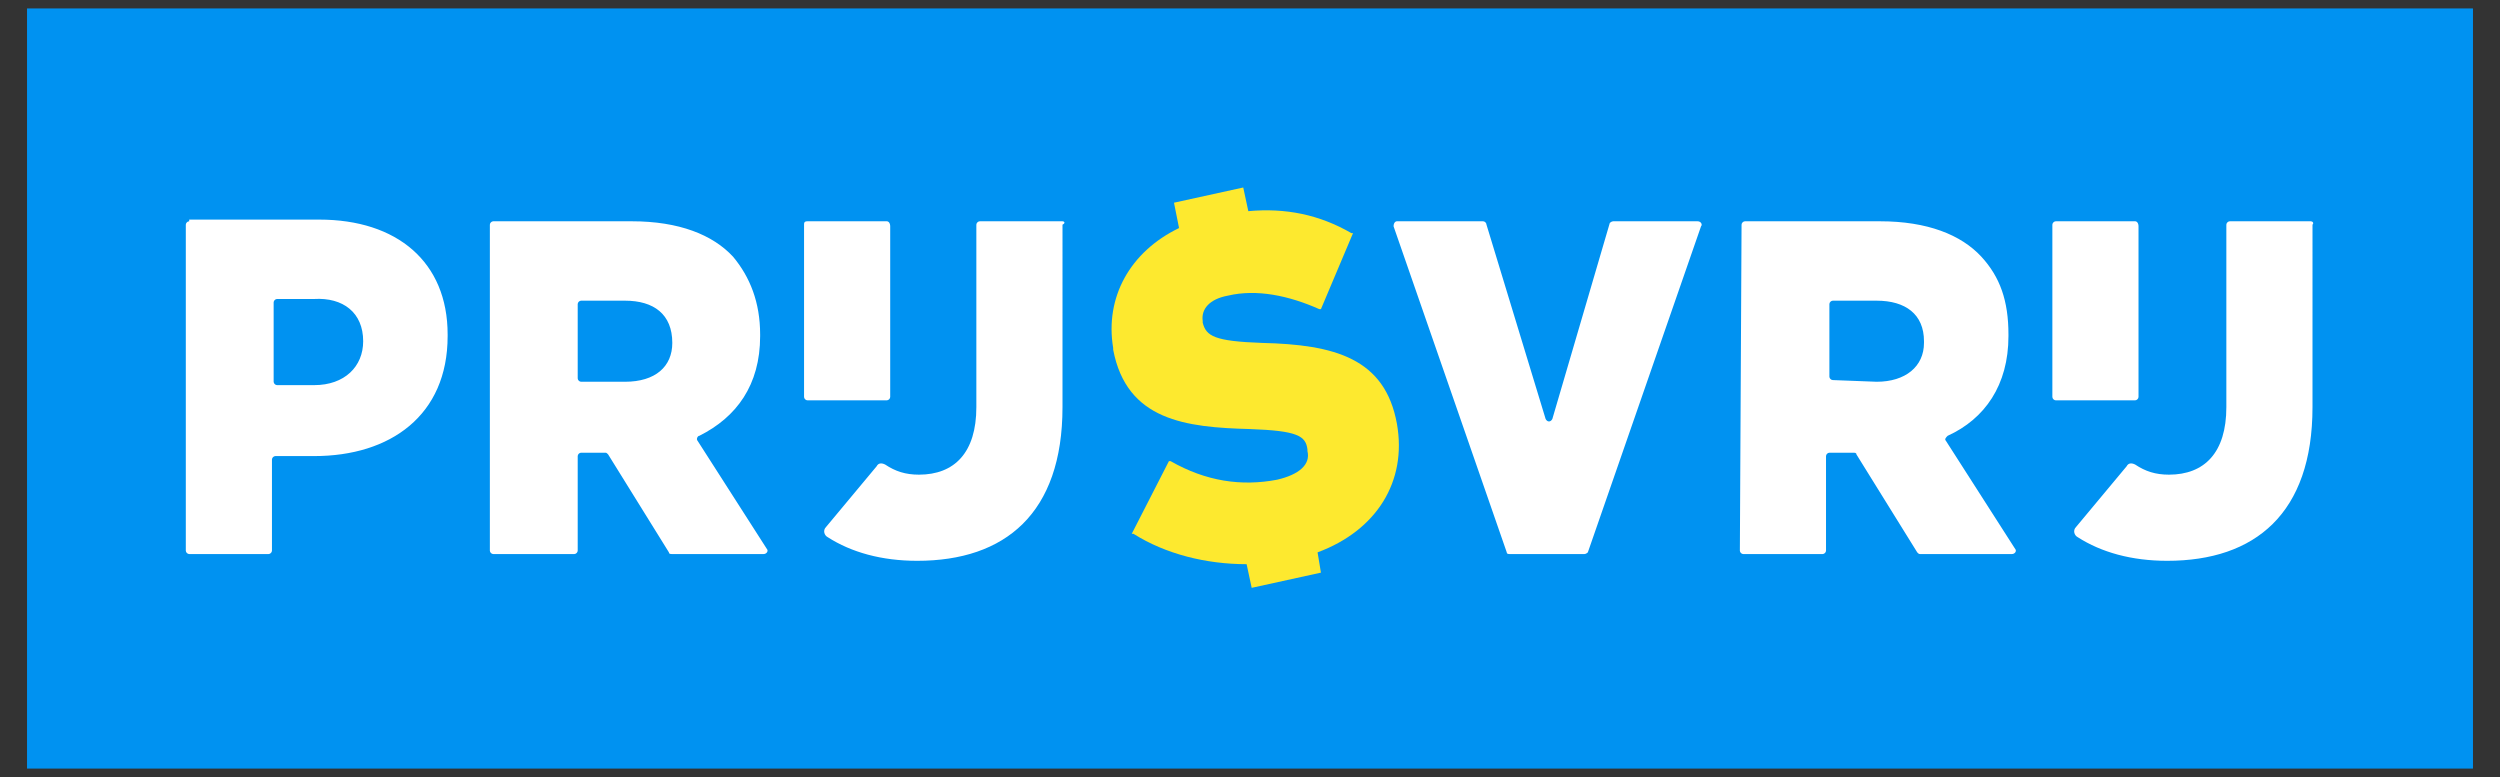
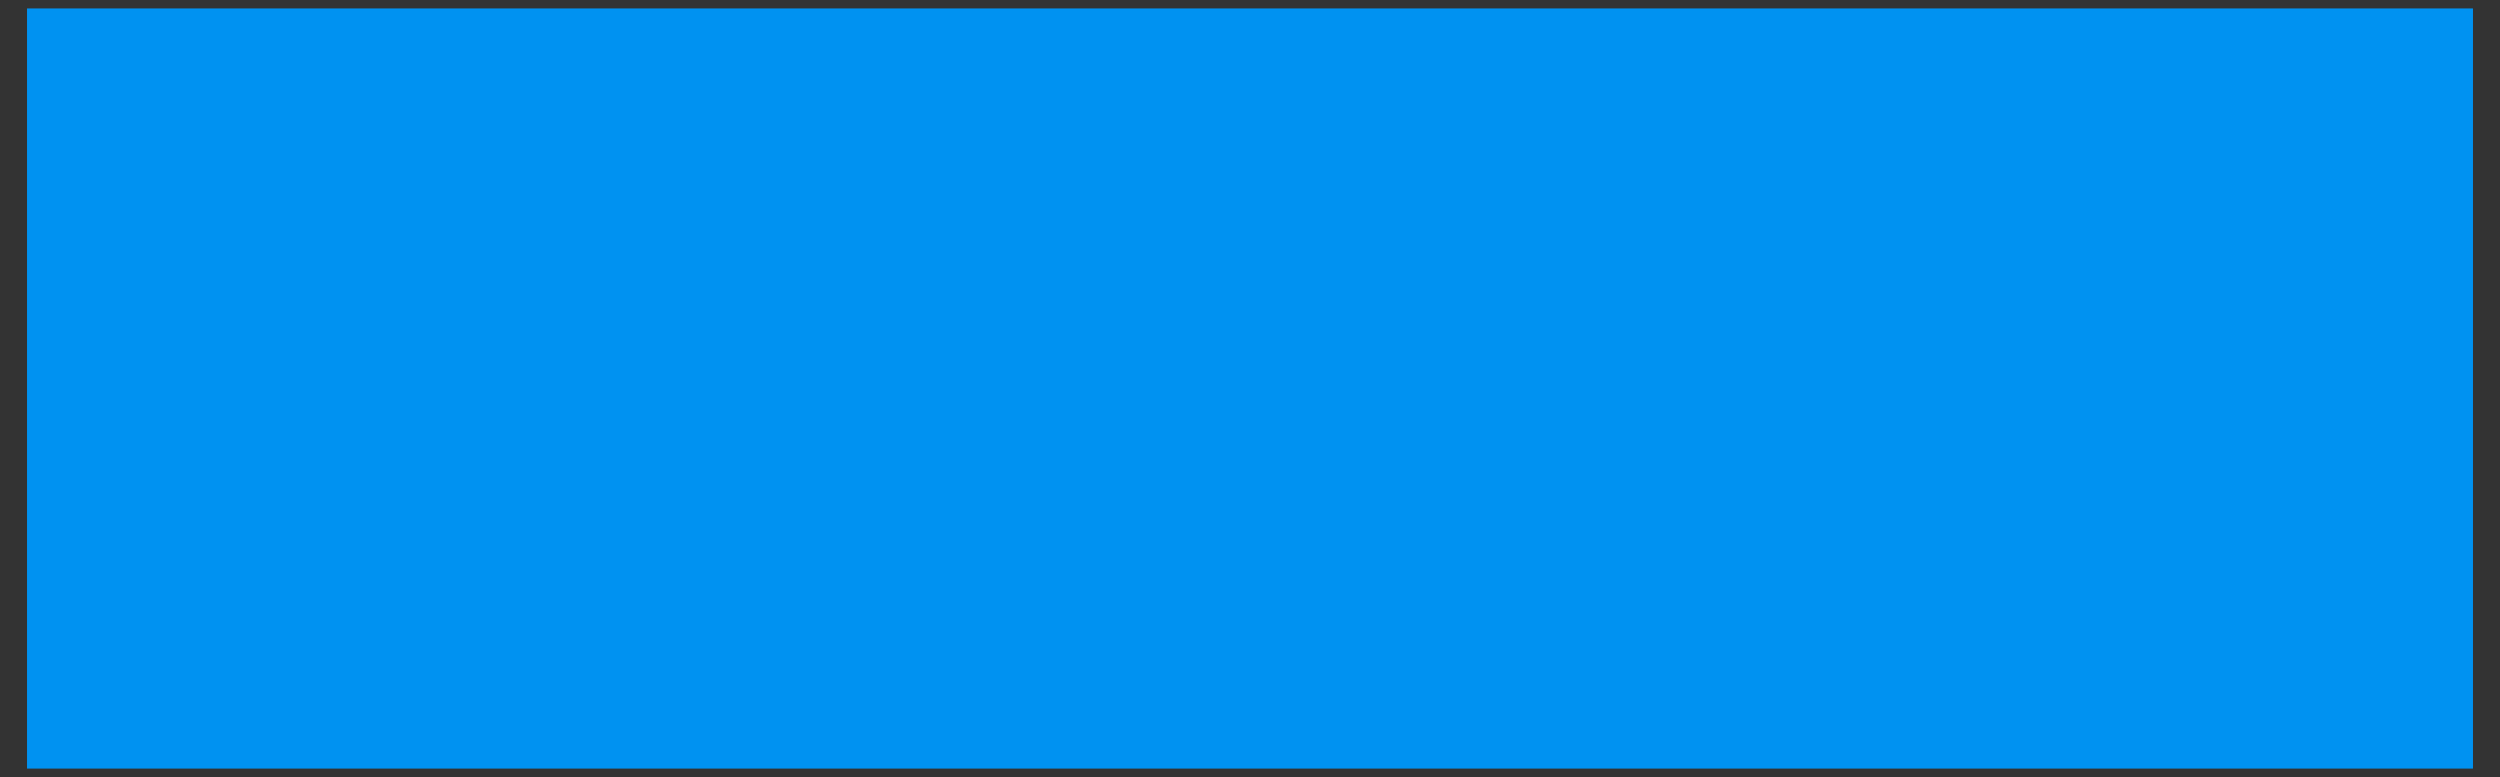
<svg xmlns="http://www.w3.org/2000/svg" version="1.1" id="Layer_1" x="0px" y="0px" width="148px" height="46px" viewBox="0 0 148 46" style="enable-background:new 0 0 148 46;" xml:space="preserve">
  <rect x="0" y="0" width="148" height="46" fill="#333333" stroke="none" />
  <style type="text/css">
	.Drop_x0020_Shadow{fill:none;}
	.Outer_x0020_Glow_x0020_5_x0020_pt{fill:none;}
	.Jive_GS{fill:#A6D0E4;}
	.st0{fill:#0092F1;}
	.st1{fill:#FDE92F;}
	.st2{fill:#FFFFFF;}
</style>
  <g id="XMLID_17_">
    <rect id="XMLID_1_" x="1.6" y="0.5" class="st0" width="144.8" height="45" />
    <g id="XMLID_15_">
-       <path id="XMLID_14_" class="st1" d="M82.7,25.1L82.7,25.1c-0.7-3.9-3.7-4.7-8-4.8c-2.8-0.1-3.3-0.4-3.5-1.2l0-0.1    c-0.1-0.7,0.4-1.3,1.5-1.5c1.7-0.4,3.6,0,5.4,0.8l0.1,0l1.9-4.5l-0.1,0c-1.9-1.1-3.9-1.5-6.1-1.3l-0.3-1.4l-4.1,0.9l0.3,1.5    c-2.9,1.4-4.4,4.1-3.9,7.1l0,0.1c0.8,4.2,4.3,4.6,8.1,4.7c2.8,0.1,3.3,0.4,3.4,1.2l0,0.1c0.2,0.8-0.5,1.4-1.8,1.7    c-2.1,0.4-4.2,0.1-6.3-1.1l-0.1,0l-2.2,4.3l0.1,0c1.9,1.2,4.3,1.8,6.7,1.8l0.3,1.4l4.1-0.9L78,32.7C81.5,31.4,83.3,28.5,82.7,25.1    z" />
-       <path id="XMLID_2_" class="st2" d="M11.2,13.1c-0.1,0-0.2,0.1-0.2,0.2v19.3c0,0.1,0.1,0.2,0.2,0.2h4.7c0.1,0,0.2-0.1,0.2-0.2v-5.4    c0-0.1,0.1-0.2,0.2-0.2h2.3c4.5,0,7.9-2.4,7.9-7.1v-0.1c0-4.3-3-6.8-7.6-6.8H11.2z M21.5,20.2c0,1.5-1.1,2.6-2.9,2.6v0h-2.2    c-0.1,0-0.2-0.1-0.2-0.2v-4.7c0-0.1,0.1-0.2,0.2-0.2h2.2C20.3,17.6,21.5,18.5,21.5,20.2L21.5,20.2z M87.8,13.1h-5.1    c-0.1,0-0.2,0.1-0.2,0.3l6.7,19.3c0,0.1,0.1,0.1,0.2,0.1h4.4c0.1,0,0.2-0.1,0.2-0.1l6.7-19.3c0.1-0.1,0-0.3-0.2-0.3h-5    c-0.1,0-0.2,0.1-0.2,0.1l-3.4,11.6c-0.1,0.2-0.3,0.2-0.4,0L88,13.3C88,13.2,87.9,13.1,87.8,13.1z M103.1,13.3    c0-0.1,0.1-0.2,0.2-0.2h8c2.8,0,4.8,0.8,6,2.1c1.1,1.2,1.6,2.6,1.6,4.6v0.1c0,2.9-1.4,4.9-3.6,5.9c-0.1,0.1-0.2,0.2-0.1,0.3    l4.1,6.4c0.1,0.1,0,0.3-0.2,0.3h-5.4c-0.1,0-0.1,0-0.2-0.1l-3.6-5.8c0-0.1-0.1-0.1-0.2-0.1h-1.4c-0.1,0-0.2,0.1-0.2,0.2v5.6    c0,0.1-0.1,0.2-0.2,0.2h-4.7c-0.1,0-0.2-0.1-0.2-0.2L103.1,13.3L103.1,13.3z M111.1,22.6c1.7,0,2.8-0.9,2.8-2.3v-0.1    c0-1.6-1.1-2.4-2.8-2.4h-2.6c-0.1,0-0.2,0.1-0.2,0.2v4.3c0,0.1,0.1,0.2,0.2,0.2L111.1,22.6L111.1,22.6z M29.2,13.1    c-0.1,0-0.2,0.1-0.2,0.2h0v19.3c0,0.1,0.1,0.2,0.2,0.2H34c0.1,0,0.2-0.1,0.2-0.2v-5.6c0-0.1,0.1-0.2,0.2-0.2h1.4    c0.1,0,0.1,0,0.2,0.1l3.6,5.8c0,0.1,0.1,0.1,0.2,0.1h5.4c0.2,0,0.3-0.2,0.2-0.3l-4.1-6.4c-0.1-0.1,0-0.3,0.1-0.3    c2.2-1.1,3.6-3,3.6-5.9v-0.1c0-1.9-0.6-3.4-1.6-4.6c-1.2-1.3-3.2-2.1-6-2.1H29.2z M39.8,20.3c0,1.4-1,2.3-2.8,2.3v0h-2.6    c-0.1,0-0.2-0.1-0.2-0.2V18c0-0.1,0.1-0.2,0.2-0.2H37C38.7,17.8,39.8,18.6,39.8,20.3L39.8,20.3z M62.9,13.1H58    c-0.1,0-0.2,0.1-0.2,0.2v10.8c0,2.7-1.3,4-3.4,4c-0.8,0-1.4-0.2-2-0.6c-0.2-0.1-0.4-0.1-0.5,0.1l-3,3.6c-0.2,0.2-0.1,0.5,0.1,0.6    c1.4,0.9,3.2,1.4,5.3,1.4c5.2,0,8.6-2.8,8.6-9.1V13.3C63.1,13.2,63,13.1,62.9,13.1z M47.8,13.1h4.7c0.1,0,0.2,0.1,0.2,0.3v10.1    c0,0.1-0.1,0.2-0.2,0.2h-4.7c-0.1,0-0.2-0.1-0.2-0.2V13.3C47.6,13.2,47.6,13.1,47.8,13.1z M136.8,13.1H132c-0.1,0-0.2,0.1-0.2,0.2    v10.8c0,2.7-1.3,4-3.4,4c-0.8,0-1.4-0.2-2-0.6c-0.2-0.1-0.4-0.1-0.5,0.1l-3,3.6c-0.2,0.2-0.1,0.5,0.1,0.6c1.4,0.9,3.2,1.4,5.3,1.4    c5.2,0,8.6-2.8,8.6-9.1V13.3C137,13.2,136.9,13.1,136.8,13.1z M121.7,13.1h4.7c0.1,0,0.2,0.1,0.2,0.3v10.1c0,0.1-0.1,0.2-0.2,0.2    h-4.7c-0.1,0-0.2-0.1-0.2-0.2V13.3C121.5,13.2,121.6,13.1,121.7,13.1z" />
-     </g>
+       </g>
  </g>
</svg>